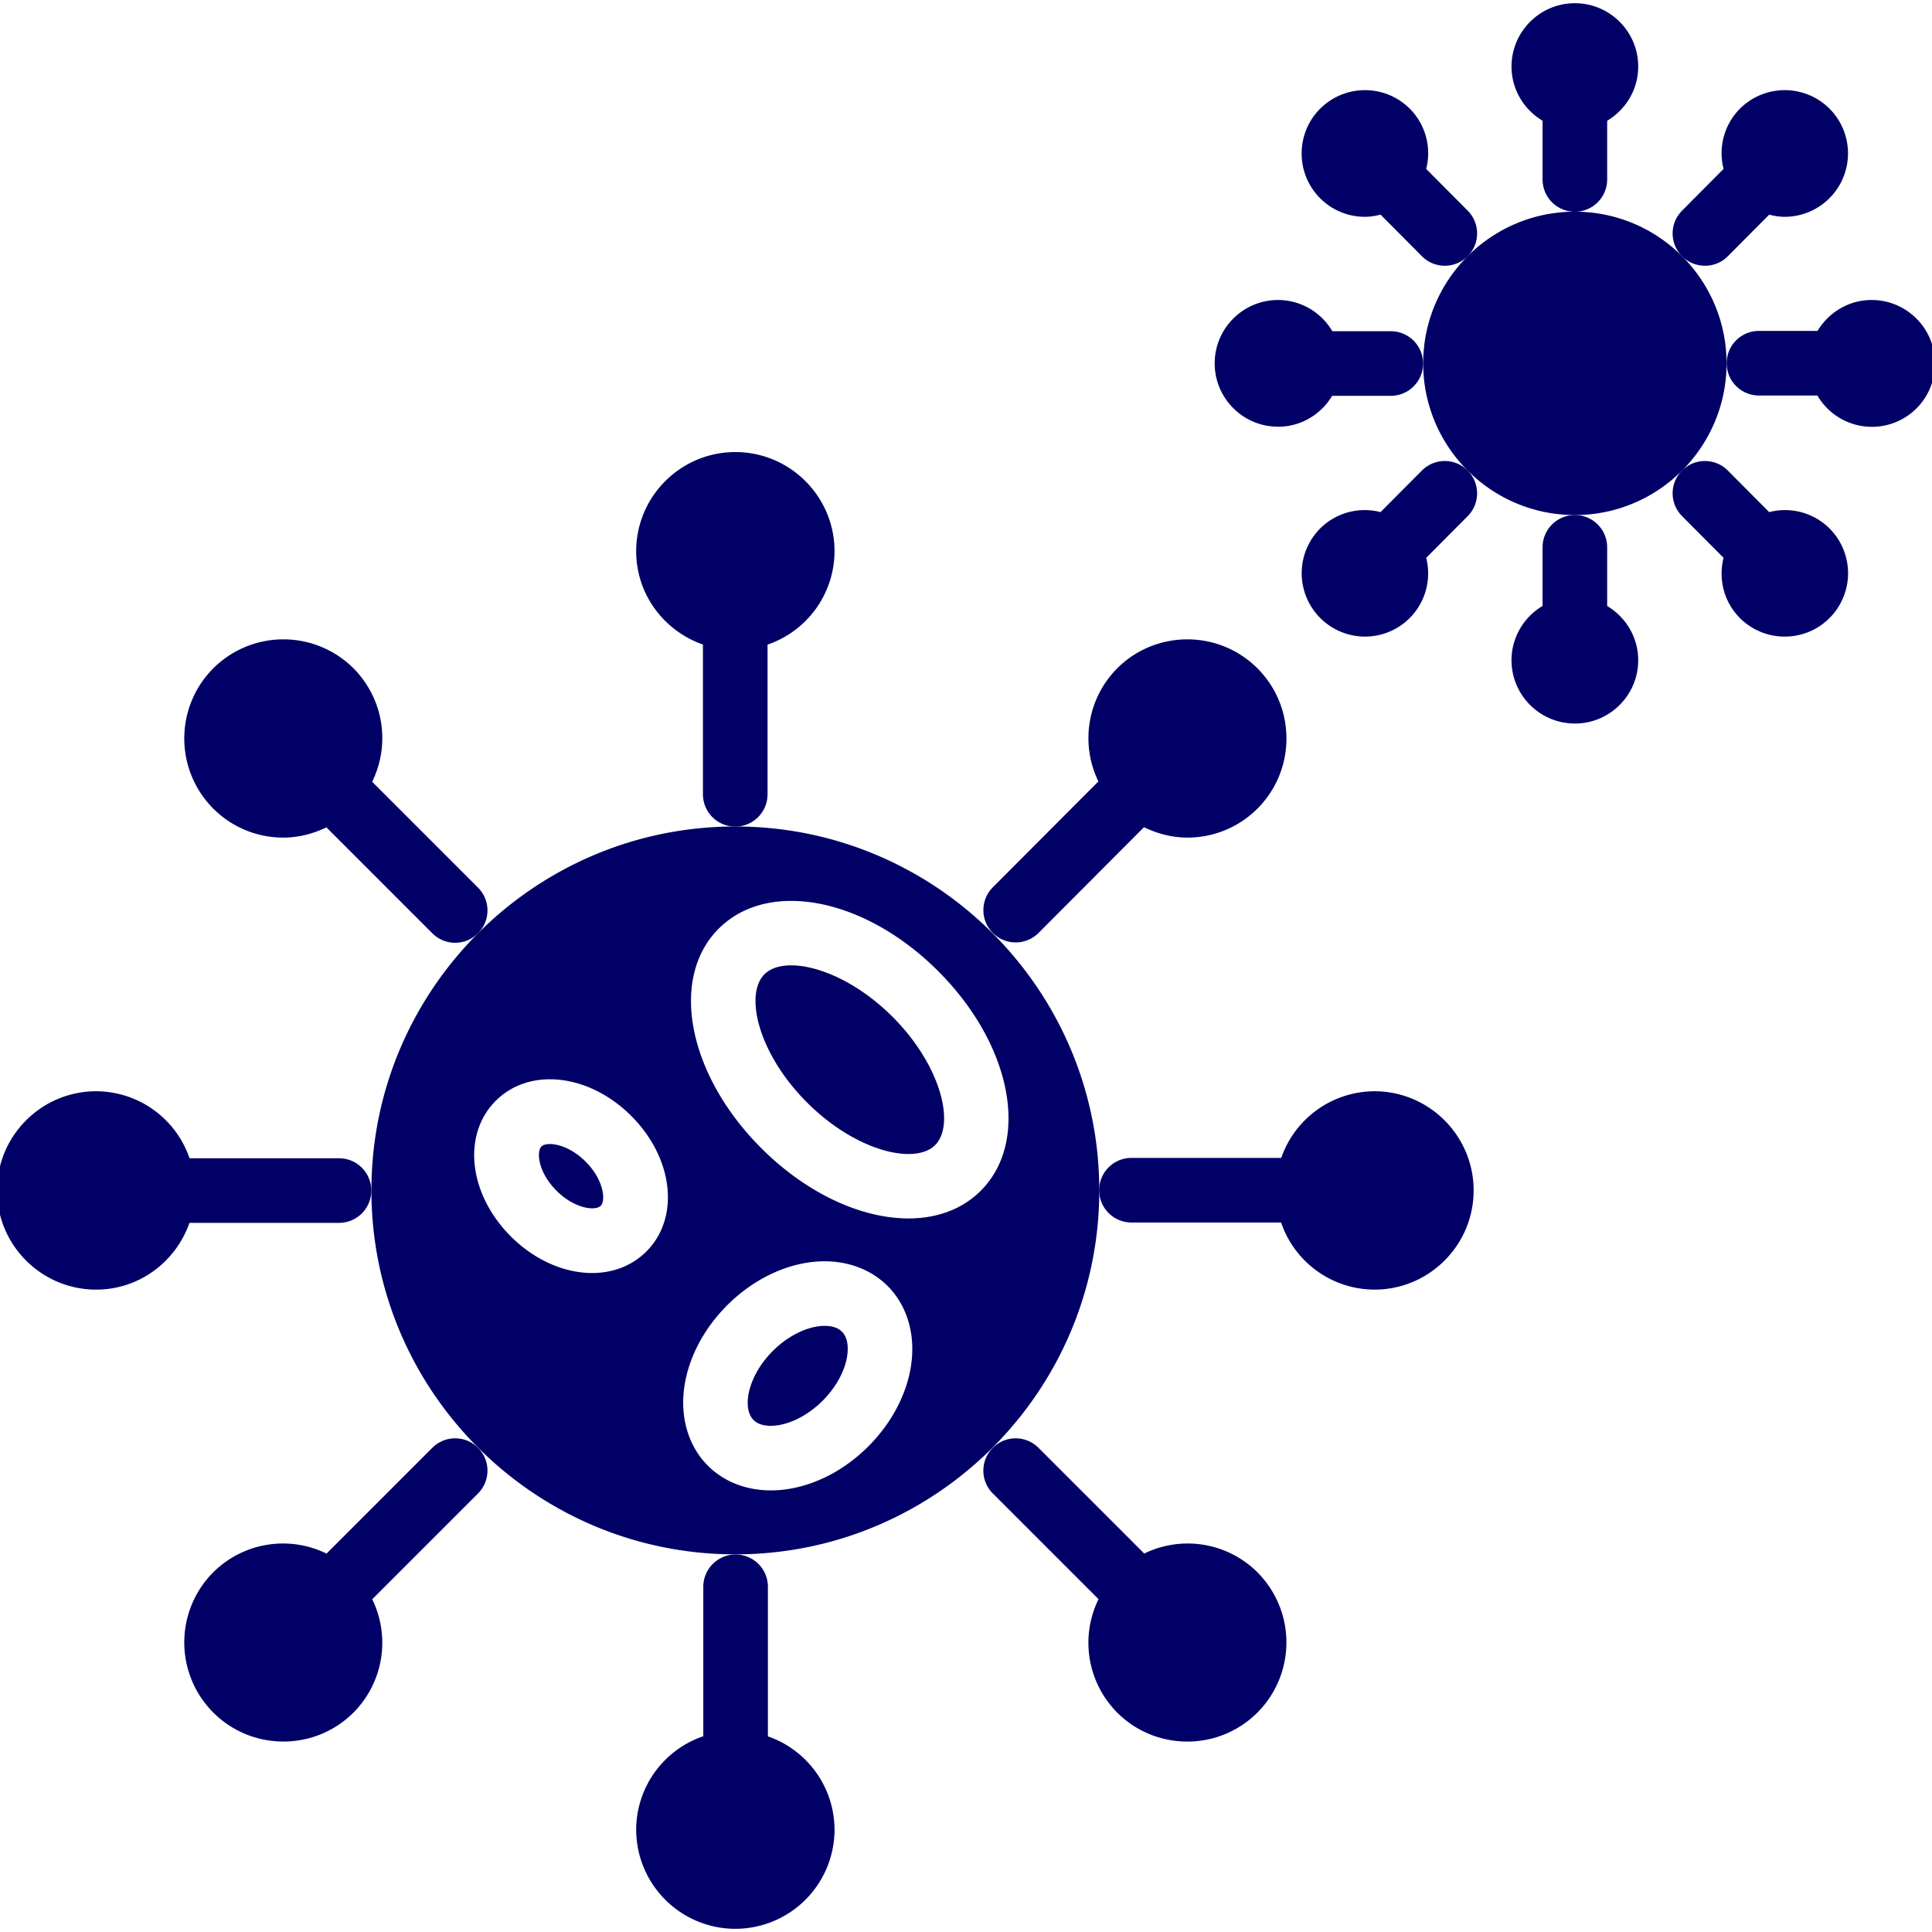
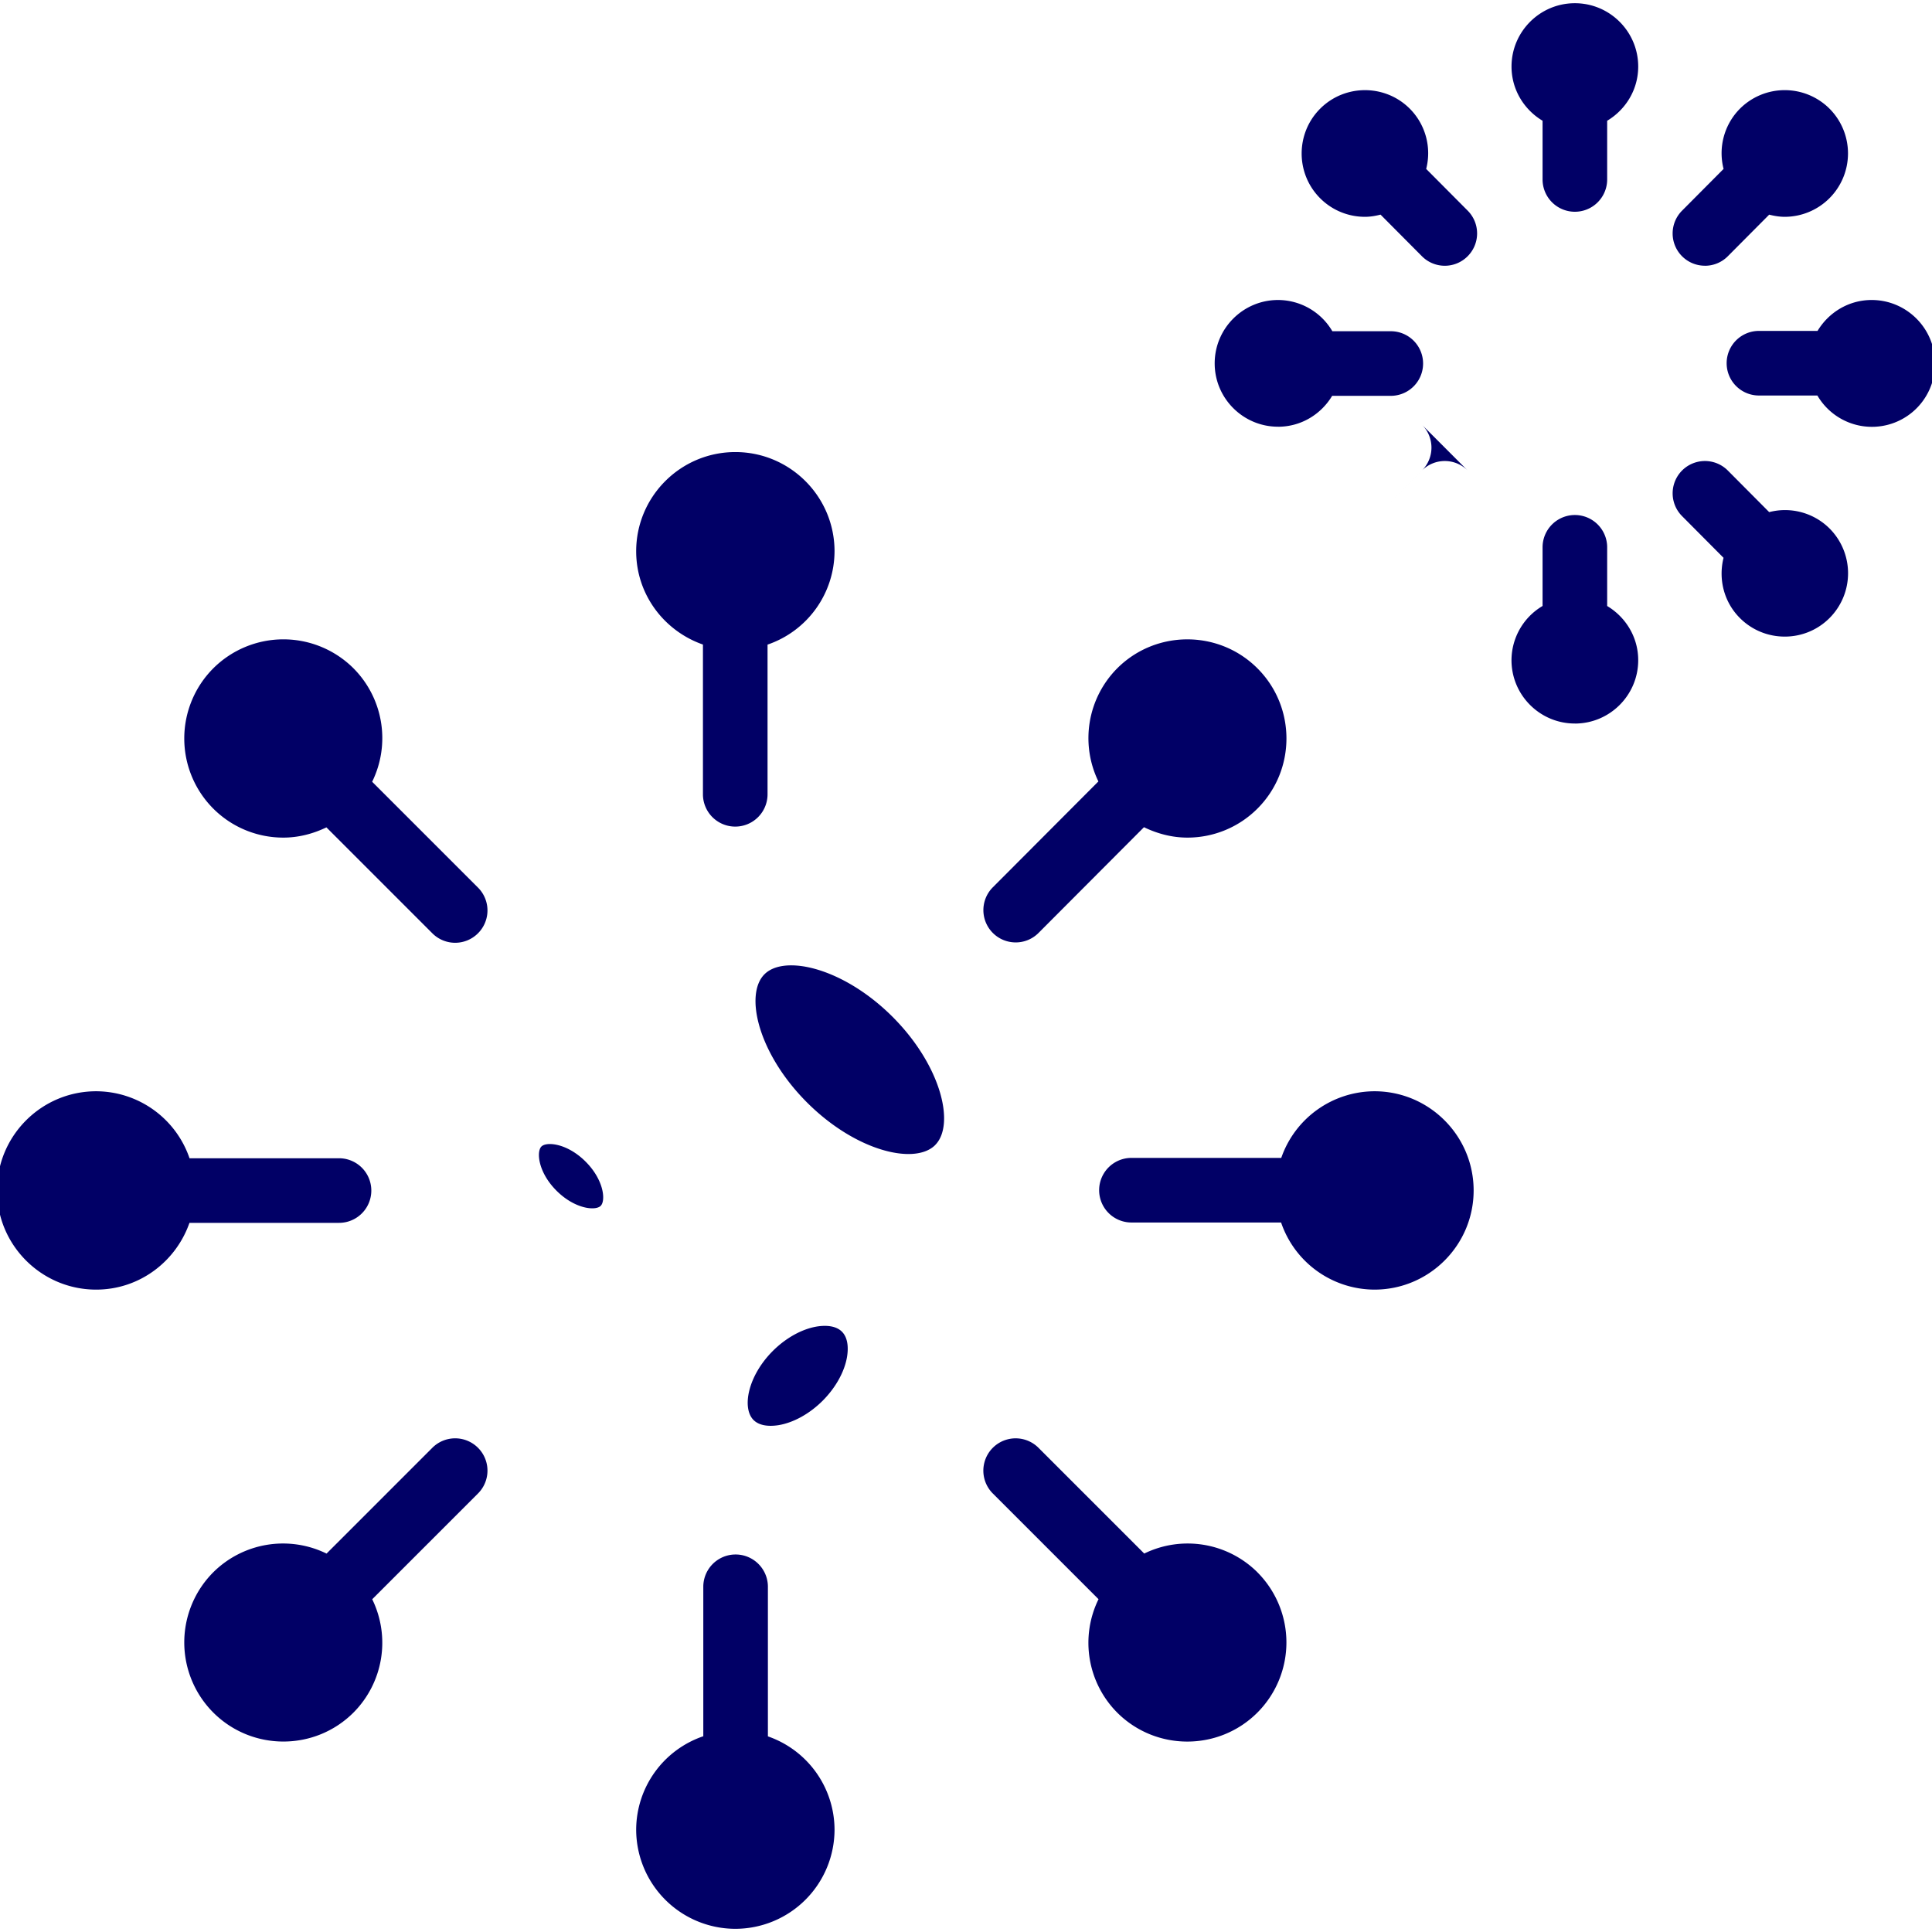
<svg xmlns="http://www.w3.org/2000/svg" width="512" height="512" x="0" y="0" viewBox="0 0 64 64" style="enable-background:new 0 0 512 512" xml:space="preserve" class="">
  <g transform="matrix(1.07,0,0,1.07,-2.24,-2.24)">
-     <path d="M23.856 22.048v4.636a1 1 0 0 0 2 0V22.05a3.064 3.064 0 0 0 2.074-2.89c0-1.693-1.377-3.071-3.071-3.071s-3.07 1.377-3.07 3.071c0 1.34.868 2.47 2.067 2.888zM33.538 31.27a.996.996 0 0 0 .708-.294l3.264-3.273c.424.206.88.322 1.342.322a3.06 3.06 0 0 0 2.171-.898c1.197-1.197 1.197-3.145 0-4.342s-3.145-1.197-4.342 0a3.065 3.065 0 0 0-.582 3.501l-3.269 3.278a1 1 0 0 0 .708 1.706zM44.647 35.878a3.066 3.066 0 0 0-2.887 2.063h-4.638a1 1 0 0 0 0 2h4.633a3.064 3.064 0 0 0 2.891 2.078c1.693 0 3.07-1.377 3.07-3.07s-1.377-3.071-3.07-3.071zM41.022 50.77a3.063 3.063 0 0 0-3.504-.58l-3.274-3.274a.999.999 0 1 0-1.414 1.414l3.273 3.273a3.065 3.065 0 0 0 .577 3.51c.599.599 1.385.898 2.171.898s1.572-.299 2.171-.898a3.074 3.074 0 0 0 0-4.342zM24.859 61.808a3.074 3.074 0 0 0 3.071-3.071 3.066 3.066 0 0 0-2.063-2.887v-4.631a1 1 0 0 0-2 0v4.627a3.064 3.064 0 0 0-2.078 2.891 3.074 3.074 0 0 0 3.07 3.071zM16.892 46.916a.999.999 0 0 0-1.414 0l-3.275 3.275a3.064 3.064 0 0 0-3.507.579 3.074 3.074 0 0 0 0 4.342c.599.599 1.385.898 2.171.898s1.572-.299 2.171-.898a3.065 3.065 0 0 0 .579-3.507l3.275-3.275a.999.999 0 0 0 0-1.414zM5.07 42.019c1.34 0 2.47-.868 2.889-2.067h4.63a1 1 0 0 0 0-2H7.961a3.064 3.064 0 0 0-2.89-2.074c-1.693 0-3.07 1.377-3.07 3.071s1.377 3.07 3.07 3.07zM10.867 28.025c.458 0 .911-.114 1.332-.317l3.279 3.279a.997.997 0 0 0 1.414 0 .999.999 0 0 0 0-1.414l-3.277-3.277a3.063 3.063 0 0 0-.577-3.511 3.073 3.073 0 0 0-4.342 0 3.074 3.074 0 0 0 0 4.342 3.06 3.06 0 0 0 2.171.898zM49.85 5.832v1.817a1 1 0 0 0 2 0V5.832c.573-.343.961-.963.961-1.678 0-1.082-.88-1.961-1.961-1.961s-1.961.88-1.961 1.961c0 .715.389 1.336.962 1.678zM54.877 10.321a.994.994 0 0 0 .709-.295l1.28-1.287c.158.04.319.067.481.067a1.963 1.963 0 0 0 1.387-3.348 1.962 1.962 0 0 0-2.773 0 1.956 1.956 0 0 0-.507 1.865l-1.285 1.292a.999.999 0 0 0 .709 1.705zM60.039 11.381c-.713 0-1.332.386-1.676.957h-1.814a1 1 0 0 0 0 2h1.809A1.954 1.954 0 0 0 62 13.343c0-1.081-.88-1.962-1.961-1.962zM55.453 19.363c-.162.647.002 1.36.507 1.865.382.382.884.574 1.387.574s1.004-.191 1.387-.574a1.963 1.963 0 0 0 0-2.774 1.954 1.954 0 0 0-1.868-.506l-1.28-1.287a.999.999 0 1 0-1.418 1.41zM50.85 24.494c1.082 0 1.961-.88 1.961-1.961 0-.715-.388-1.335-.961-1.678v-1.817a1 1 0 0 0-2 0v1.816a1.956 1.956 0 0 0-.962 1.678c0 1.082.88 1.961 1.961 1.961zM47.528 16.657a1 1 0 0 0-1.414.004l-1.28 1.287a1.955 1.955 0 0 0-1.869.506 1.963 1.963 0 0 0 1.387 3.348 1.955 1.955 0 0 0 1.895-2.438l1.285-1.292a.999.999 0 0 0-.004-1.414zM41.661 15.305c.713 0 1.332-.386 1.675-.957h1.815a1 1 0 0 0 0-2h-1.809a1.955 1.955 0 0 0-1.681-.967c-1.082 0-1.962.88-1.962 1.962s.88 1.961 1.962 1.961zM44.352 8.806c.162 0 .323-.027.482-.068l1.28 1.287a.997.997 0 0 0 1.414.004.999.999 0 0 0 .004-1.414l-1.285-1.292a1.954 1.954 0 0 0-.508-1.865c-.765-.765-2.01-.764-2.774 0s-.765 2.009 0 2.774c.382.382.885.574 1.387.574zM31.045 37.543c.625-.625.194-2.455-1.317-3.968-1.066-1.066-2.291-1.595-3.139-1.595-.355 0-.645.092-.829.277-.625.625-.195 2.455 1.318 3.968s3.343 1.945 3.968 1.318zM26.203 46.214c.461-.078.956-.353 1.359-.755.402-.403.678-.898.755-1.359.033-.199.057-.564-.158-.779-.142-.142-.349-.18-.53-.18-.094 0-.182.01-.25.021-.461.078-.956.353-1.359.755-.783.783-.961 1.775-.597 2.139.216.215.581.19.78.158zM20.691 39.424c.159-.159.102-.799-.468-1.368-.396-.396-.827-.544-1.105-.544-.122 0-.214.028-.263.077-.159.159-.102.799.468 1.368s1.209.628 1.368.468z" fill="#010066" opacity="1" data-original="#000000" class="" />
-     <path d="M24.859 50.215c6.213 0 11.267-5.054 11.267-11.267s-5.054-11.267-11.267-11.267-11.267 5.054-11.267 11.267 5.054 11.267 11.267 11.267zm-.514-19.372c1.537-1.536 4.522-.958 6.796 1.318 2.274 2.275 2.853 5.26 1.317 6.796-.579.58-1.365.858-2.241.858-1.446 0-3.138-.759-4.555-2.176-2.275-2.275-2.854-5.26-1.318-6.796zm-1.052 14.102c.147-.875.613-1.741 1.313-2.441s1.567-1.167 2.441-1.313c.983-.166 1.905.095 2.526.716s.881 1.541.716 2.525c-.147.875-.613 1.741-1.313 2.441s-1.567 1.167-2.441 1.313a3.411 3.411 0 0 1-.573.049c-.763 0-1.455-.267-1.953-.765-.62-.621-.881-1.542-.716-2.525zm-5.852-8.771c1.044-1.046 2.888-.84 4.196.468s1.513 3.151.468 4.196c-.448.448-1.043.667-1.68.667-.848 0-1.77-.387-2.517-1.134-1.308-1.308-1.513-3.151-.468-4.196zM55.546 13.343c0-2.589-2.107-4.696-4.696-4.696s-4.696 2.107-4.696 4.696 2.107 4.696 4.696 4.696 4.696-2.106 4.696-4.696z" fill="#010066" opacity="1" data-original="#000000" class="" />
+     <path d="M23.856 22.048v4.636a1 1 0 0 0 2 0V22.05a3.064 3.064 0 0 0 2.074-2.89c0-1.693-1.377-3.071-3.071-3.071s-3.07 1.377-3.07 3.071c0 1.34.868 2.47 2.067 2.888zM33.538 31.27a.996.996 0 0 0 .708-.294l3.264-3.273c.424.206.88.322 1.342.322a3.06 3.06 0 0 0 2.171-.898c1.197-1.197 1.197-3.145 0-4.342s-3.145-1.197-4.342 0a3.065 3.065 0 0 0-.582 3.501l-3.269 3.278a1 1 0 0 0 .708 1.706zM44.647 35.878a3.066 3.066 0 0 0-2.887 2.063h-4.638a1 1 0 0 0 0 2h4.633a3.064 3.064 0 0 0 2.891 2.078c1.693 0 3.07-1.377 3.07-3.07s-1.377-3.071-3.07-3.071zM41.022 50.77a3.063 3.063 0 0 0-3.504-.58l-3.274-3.274a.999.999 0 1 0-1.414 1.414l3.273 3.273a3.065 3.065 0 0 0 .577 3.51c.599.599 1.385.898 2.171.898s1.572-.299 2.171-.898a3.074 3.074 0 0 0 0-4.342zM24.859 61.808a3.074 3.074 0 0 0 3.071-3.071 3.066 3.066 0 0 0-2.063-2.887v-4.631a1 1 0 0 0-2 0v4.627a3.064 3.064 0 0 0-2.078 2.891 3.074 3.074 0 0 0 3.07 3.071zM16.892 46.916a.999.999 0 0 0-1.414 0l-3.275 3.275a3.064 3.064 0 0 0-3.507.579 3.074 3.074 0 0 0 0 4.342c.599.599 1.385.898 2.171.898s1.572-.299 2.171-.898a3.065 3.065 0 0 0 .579-3.507l3.275-3.275a.999.999 0 0 0 0-1.414zM5.07 42.019c1.34 0 2.47-.868 2.889-2.067h4.63a1 1 0 0 0 0-2H7.961a3.064 3.064 0 0 0-2.89-2.074c-1.693 0-3.07 1.377-3.07 3.071s1.377 3.07 3.07 3.07zM10.867 28.025c.458 0 .911-.114 1.332-.317l3.279 3.279a.997.997 0 0 0 1.414 0 .999.999 0 0 0 0-1.414l-3.277-3.277a3.063 3.063 0 0 0-.577-3.511 3.073 3.073 0 0 0-4.342 0 3.074 3.074 0 0 0 0 4.342 3.06 3.06 0 0 0 2.171.898zM49.85 5.832v1.817a1 1 0 0 0 2 0V5.832c.573-.343.961-.963.961-1.678 0-1.082-.88-1.961-1.961-1.961s-1.961.88-1.961 1.961c0 .715.389 1.336.962 1.678zM54.877 10.321a.994.994 0 0 0 .709-.295l1.28-1.287c.158.04.319.067.481.067a1.963 1.963 0 0 0 1.387-3.348 1.962 1.962 0 0 0-2.773 0 1.956 1.956 0 0 0-.507 1.865l-1.285 1.292a.999.999 0 0 0 .709 1.705zM60.039 11.381c-.713 0-1.332.386-1.676.957h-1.814a1 1 0 0 0 0 2h1.809A1.954 1.954 0 0 0 62 13.343c0-1.081-.88-1.962-1.961-1.962zM55.453 19.363c-.162.647.002 1.36.507 1.865.382.382.884.574 1.387.574s1.004-.191 1.387-.574a1.963 1.963 0 0 0 0-2.774 1.954 1.954 0 0 0-1.868-.506l-1.28-1.287a.999.999 0 1 0-1.418 1.41zM50.85 24.494c1.082 0 1.961-.88 1.961-1.961 0-.715-.388-1.335-.961-1.678v-1.817a1 1 0 0 0-2 0v1.816a1.956 1.956 0 0 0-.962 1.678c0 1.082.88 1.961 1.961 1.961zM47.528 16.657a1 1 0 0 0-1.414.004l-1.28 1.287l1.285-1.292a.999.999 0 0 0-.004-1.414zM41.661 15.305c.713 0 1.332-.386 1.675-.957h1.815a1 1 0 0 0 0-2h-1.809a1.955 1.955 0 0 0-1.681-.967c-1.082 0-1.962.88-1.962 1.962s.88 1.961 1.962 1.961zM44.352 8.806c.162 0 .323-.027.482-.068l1.28 1.287a.997.997 0 0 0 1.414.004.999.999 0 0 0 .004-1.414l-1.285-1.292a1.954 1.954 0 0 0-.508-1.865c-.765-.765-2.01-.764-2.774 0s-.765 2.009 0 2.774c.382.382.885.574 1.387.574zM31.045 37.543c.625-.625.194-2.455-1.317-3.968-1.066-1.066-2.291-1.595-3.139-1.595-.355 0-.645.092-.829.277-.625.625-.195 2.455 1.318 3.968s3.343 1.945 3.968 1.318zM26.203 46.214c.461-.078.956-.353 1.359-.755.402-.403.678-.898.755-1.359.033-.199.057-.564-.158-.779-.142-.142-.349-.18-.53-.18-.094 0-.182.01-.25.021-.461.078-.956.353-1.359.755-.783.783-.961 1.775-.597 2.139.216.215.581.19.78.158zM20.691 39.424c.159-.159.102-.799-.468-1.368-.396-.396-.827-.544-1.105-.544-.122 0-.214.028-.263.077-.159.159-.102.799.468 1.368s1.209.628 1.368.468z" fill="#010066" opacity="1" data-original="#000000" class="" />
  </g>
</svg>